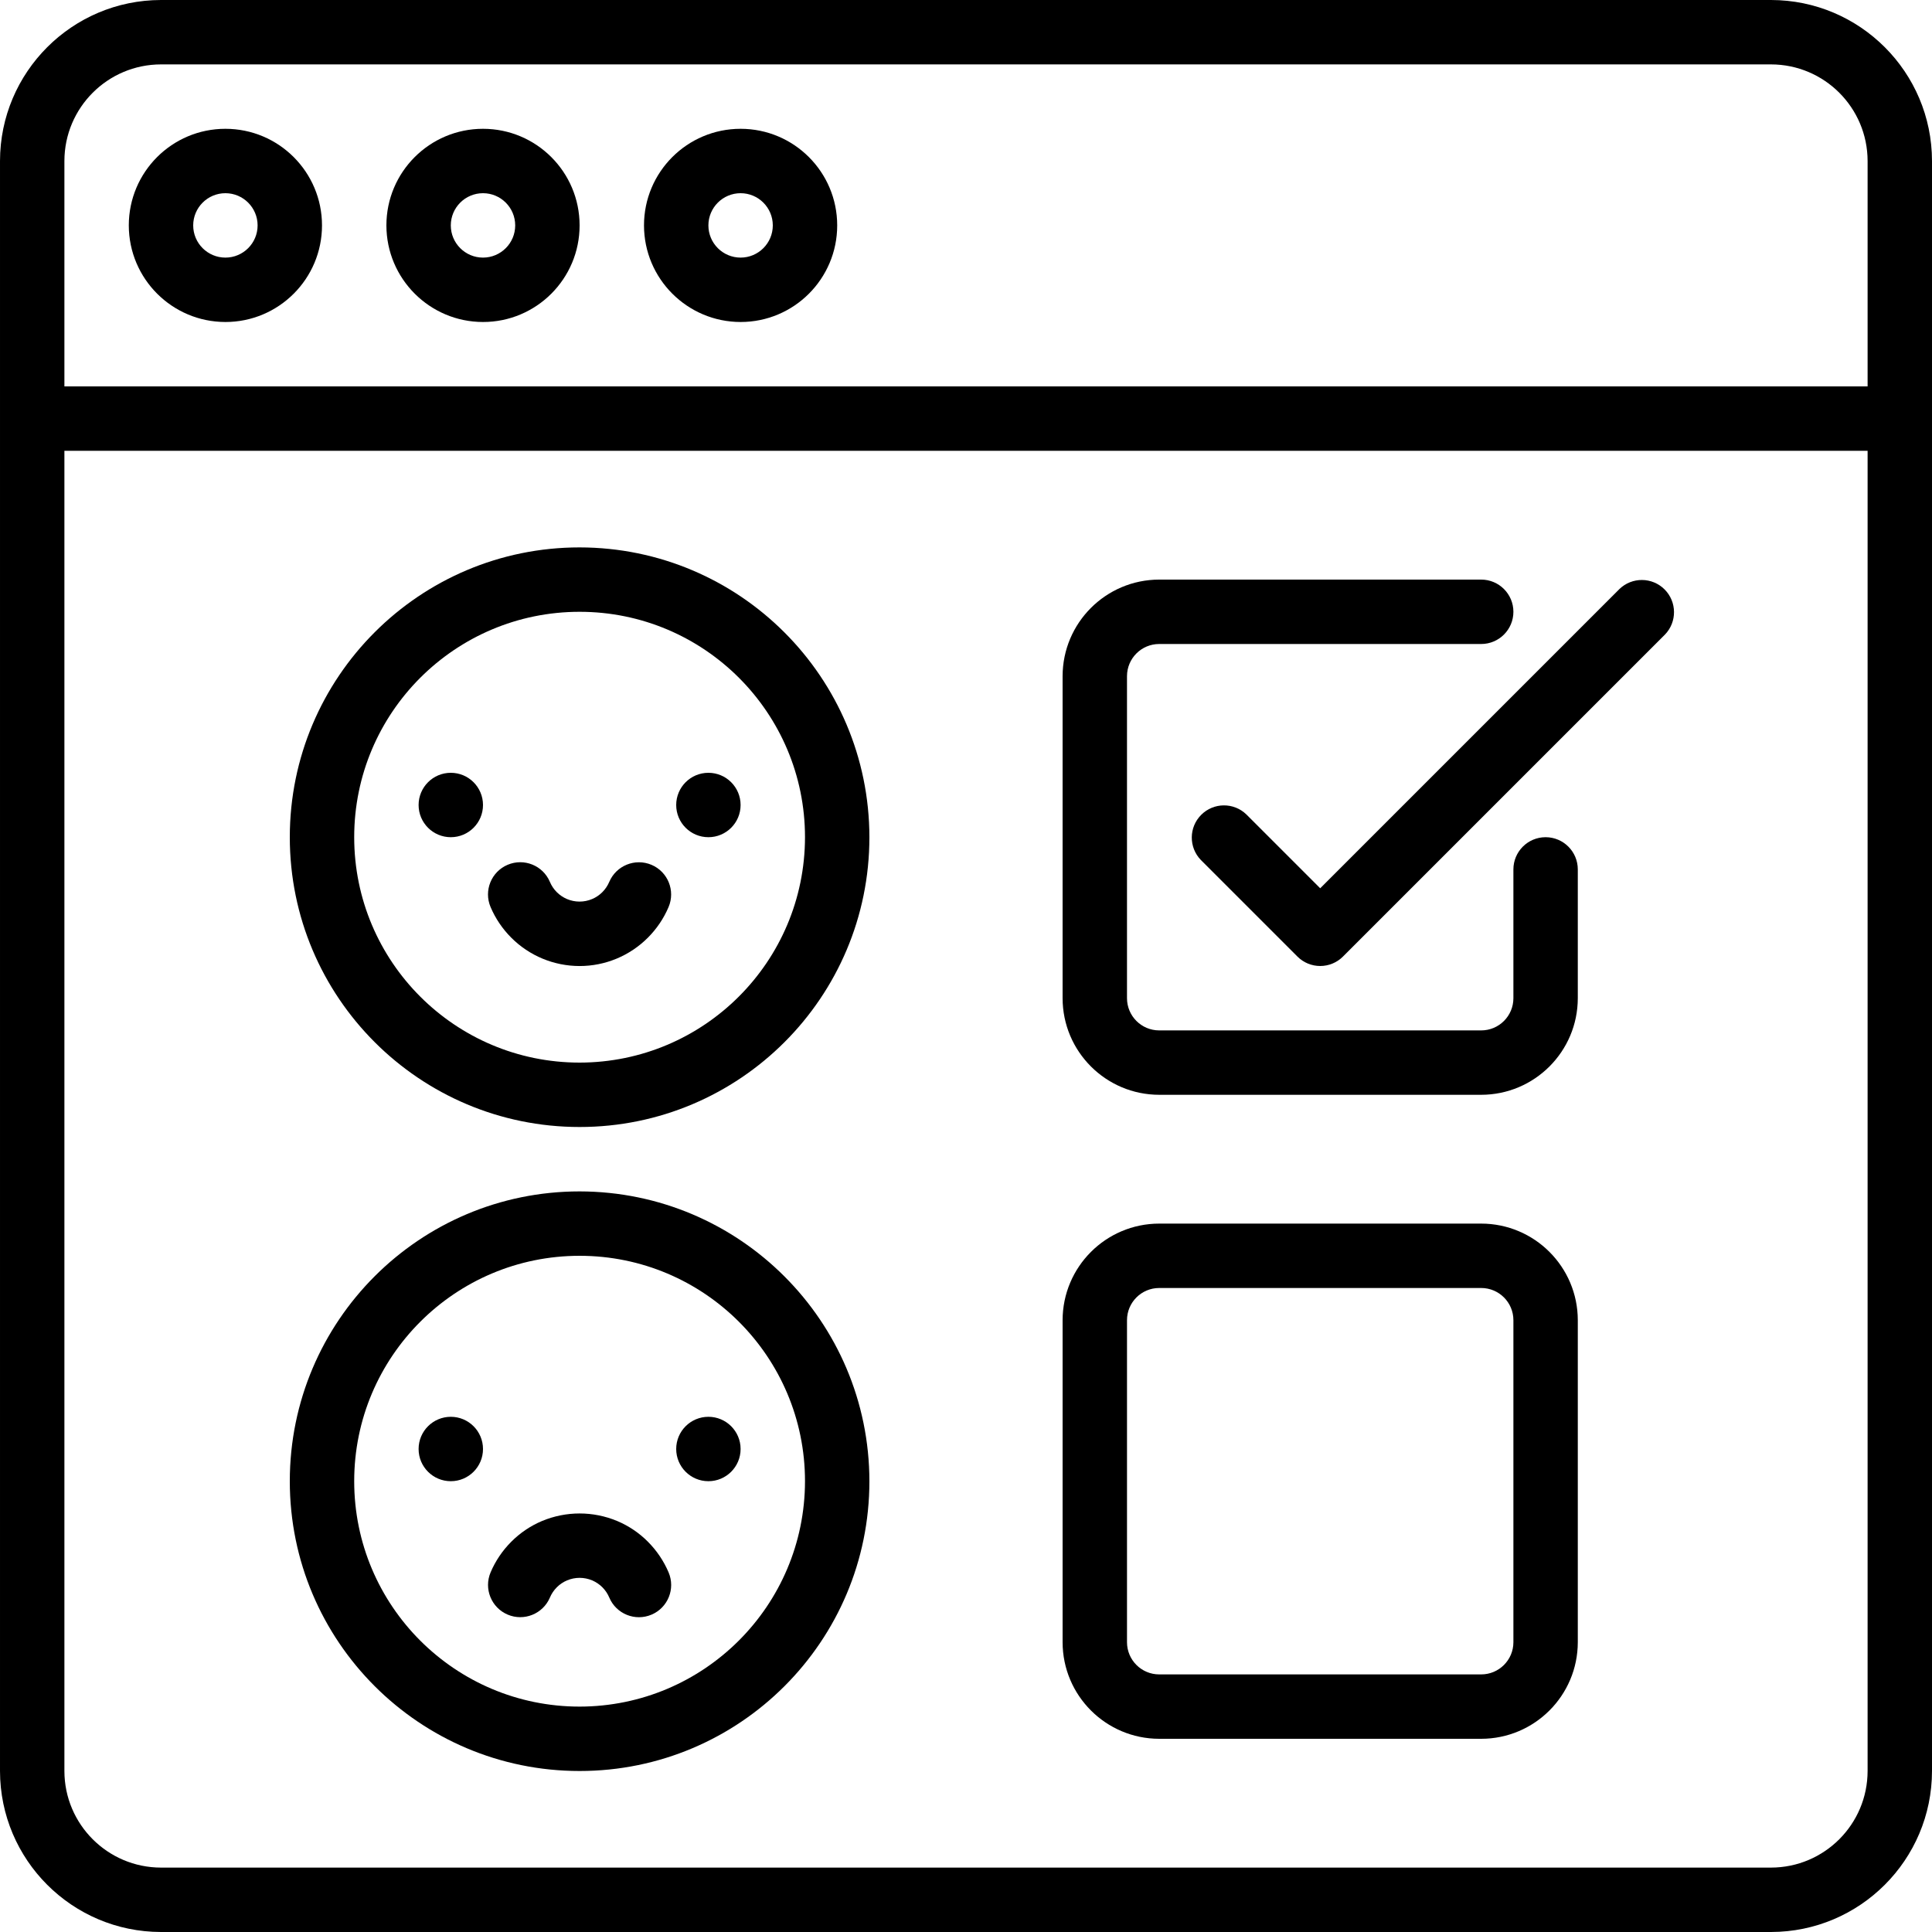
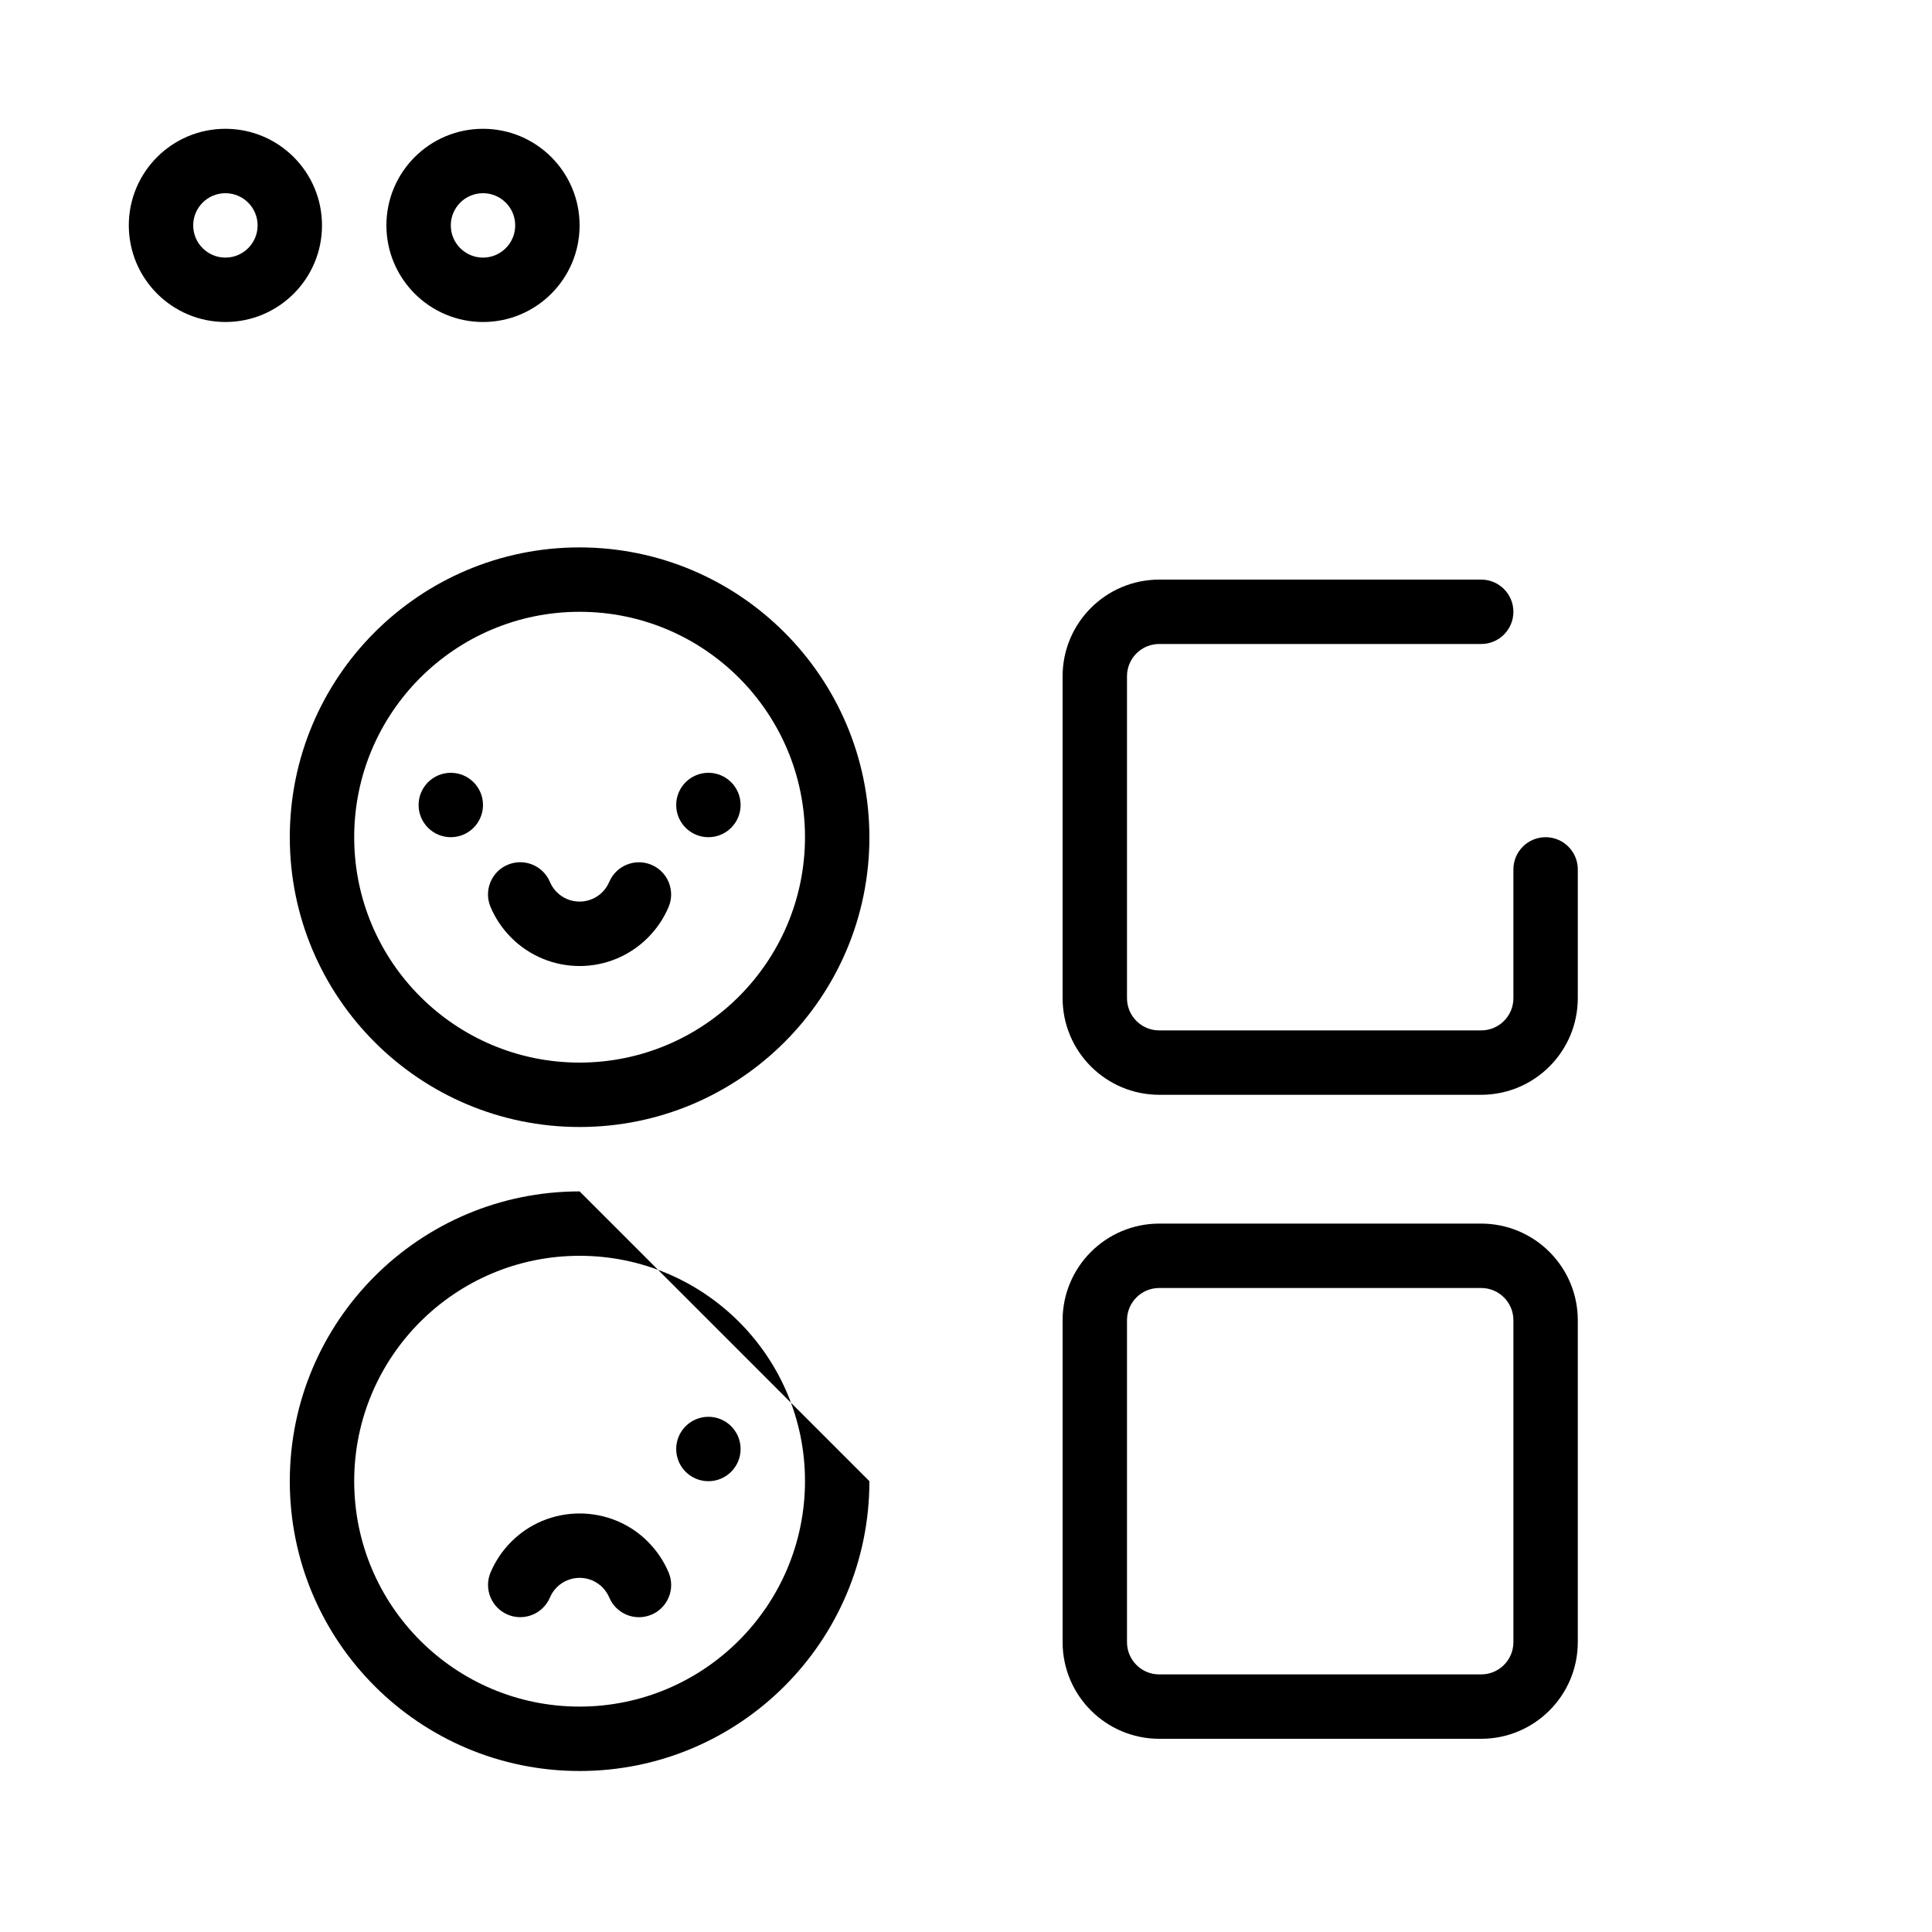
<svg xmlns="http://www.w3.org/2000/svg" height="512" viewBox="0 0 60 60" width="512">
  <g id="Page-1" fill="none" fill-rule="evenodd">
    <g id="036---Browser-Survey" fill="rgb(0,0,0)" fill-rule="nonzero">
-       <path id="Shape" d="m55 0h-50c-2.76.003-4.997 2.24-5 5v50c.003 2.76 2.24 4.997 5 5h50c2.76-.003 4.997-2.24 5-5v-50c-.003-2.76-2.24-4.997-5-5zm-50 2h50c1.656.002 2.998 1.344 3 3v7h-56v-7c.002-1.656 1.344-2.998 3-3zm50 56h-50c-1.656-.002-2.998-1.344-3-3v-41h56v41c-.002 1.656-1.344 2.998-3 3z" />
      <path id="Shape" d="m7 10c1.657 0 3-1.343 3-3s-1.343-3-3-3-3 1.343-3 3c.002 1.656 1.344 2.998 3 3zm0-4c.552 0 1 .448 1 1s-.448 1-1 1-1-.448-1-1c0-.552.448-1 1-1z" />
      <path id="Shape" d="m15 10c1.657 0 3-1.343 3-3s-1.343-3-3-3-3 1.343-3 3c.002 1.656 1.344 2.998 3 3zm0-4c.552 0 1 .448 1 1s-.448 1-1 1-1-.448-1-1c0-.552.448-1 1-1z" />
-       <path id="Shape" d="m23 10c1.657 0 3-1.343 3-3s-1.343-3-3-3-3 1.343-3 3c.002 1.656 1.344 2.998 3 3zm0-4c.552 0 1 .448 1 1s-.448 1-1 1-1-.448-1-1c0-.552.448-1 1-1z" />
      <path id="Shape" d="m18 17c-4.971 0-9 4.029-9 9s4.029 9 9 9 9-4.029 9-9c-.006-4.968-4.032-8.994-9-9zm0 16c-3.866 0-7-3.134-7-7s3.134-7 7-7 7 3.134 7 7c-.004 3.864-3.136 6.996-7 7z" />
-       <path id="Shape" d="m18 37c-4.971 0-9 4.029-9 9s4.029 9 9 9 9-4.029 9-9c-.006-4.968-4.032-8.994-9-9zm0 16c-3.866 0-7-3.134-7-7s3.134-7 7-7 7 3.134 7 7c-.004 3.864-3.136 6.996-7 7z" />
+       <path id="Shape" d="m18 37c-4.971 0-9 4.029-9 9s4.029 9 9 9 9-4.029 9-9zm0 16c-3.866 0-7-3.134-7-7s3.134-7 7-7 7 3.134 7 7c-.004 3.864-3.136 6.996-7 7z" />
      <circle id="Oval" cx="14" cy="25" r="1" />
      <circle id="Oval" cx="22" cy="25" r="1" />
      <path id="Shape" d="m20.233 26.858c-.509-.215-1.095.022-1.312.53-.051.12-.124.228-.216.32-.091.091-.198.163-.317.213-.249.105-.53.105-.779 0-.24-.102-.431-.293-.532-.534-.216-.509-.803-.746-1.312-.53s-.746.803-.53 1.312c.151.355.369.678.642.951.562.564 1.325.88 2.121.881s1.559-.316 2.122-.88c.273-.273.492-.596.643-.952.216-.508-.022-1.095-.53-1.311z" />
-       <circle id="Oval" cx="14" cy="45" r="1" />
      <circle id="Oval" cx="22" cy="45" r="1" />
      <path id="Shape" d="m20.122 47.88c-.273-.275-.598-.494-.955-.644-.747-.312-1.587-.312-2.334 0-.357.15-.681.369-.954.643-.273.273-.492.596-.643.952-.216.509.022 1.096.53 1.312s1.096-.022 1.312-.53c.051-.12.124-.228.216-.32.091-.091.198-.163.317-.213.249-.105.53-.105.779 0 .24.102.431.293.532.534.216.509.803.746 1.312.53s.746-.803.53-1.312c-.151-.355-.369-.678-.642-.952z" />
      <path id="Shape" d="m48 26c-.552 0-1 .448-1 1v4c-0.0.552-.448 1-1 1h-10c-.552-0-1-.448-1-1v-10c0-.552.448-1 1-1h10c.552 0 1-.448 1-1s-.448-1-1-1h-10c-1.656.002-2.998 1.344-3 3v10c.002 1.656 1.344 2.998 3 3h10c1.656-.002 2.998-1.344 3-3v-4c0-.552-.448-1-1-1z" />
      <path id="Shape" d="m46 38h-10c-1.656.002-2.998 1.344-3 3v10c.002 1.656 1.344 2.998 3 3h10c1.656-.002 2.998-1.344 3-3v-10c-.002-1.656-1.344-2.998-3-3zm1 13c-0.0.552-.448 1-1 1h-10c-.552-0-1-.448-1-1v-10c0-.552.448-1 1-1h10c.552 0.0 1.0.448 1 1z" />
-       <path id="Shape" d="m50.293 18.293-9.293 9.293-2.293-2.293c-.392-.379-1.016-.374-1.402.012s-.391 1.009-.012 1.402l3 3c.187.188.442.293.707.293s.52-.105.707-.293l10-10c.379-.392.374-1.016-.012-1.402s-1.009-.391-1.402-.012z" />
    </g>
  </g>
</svg>